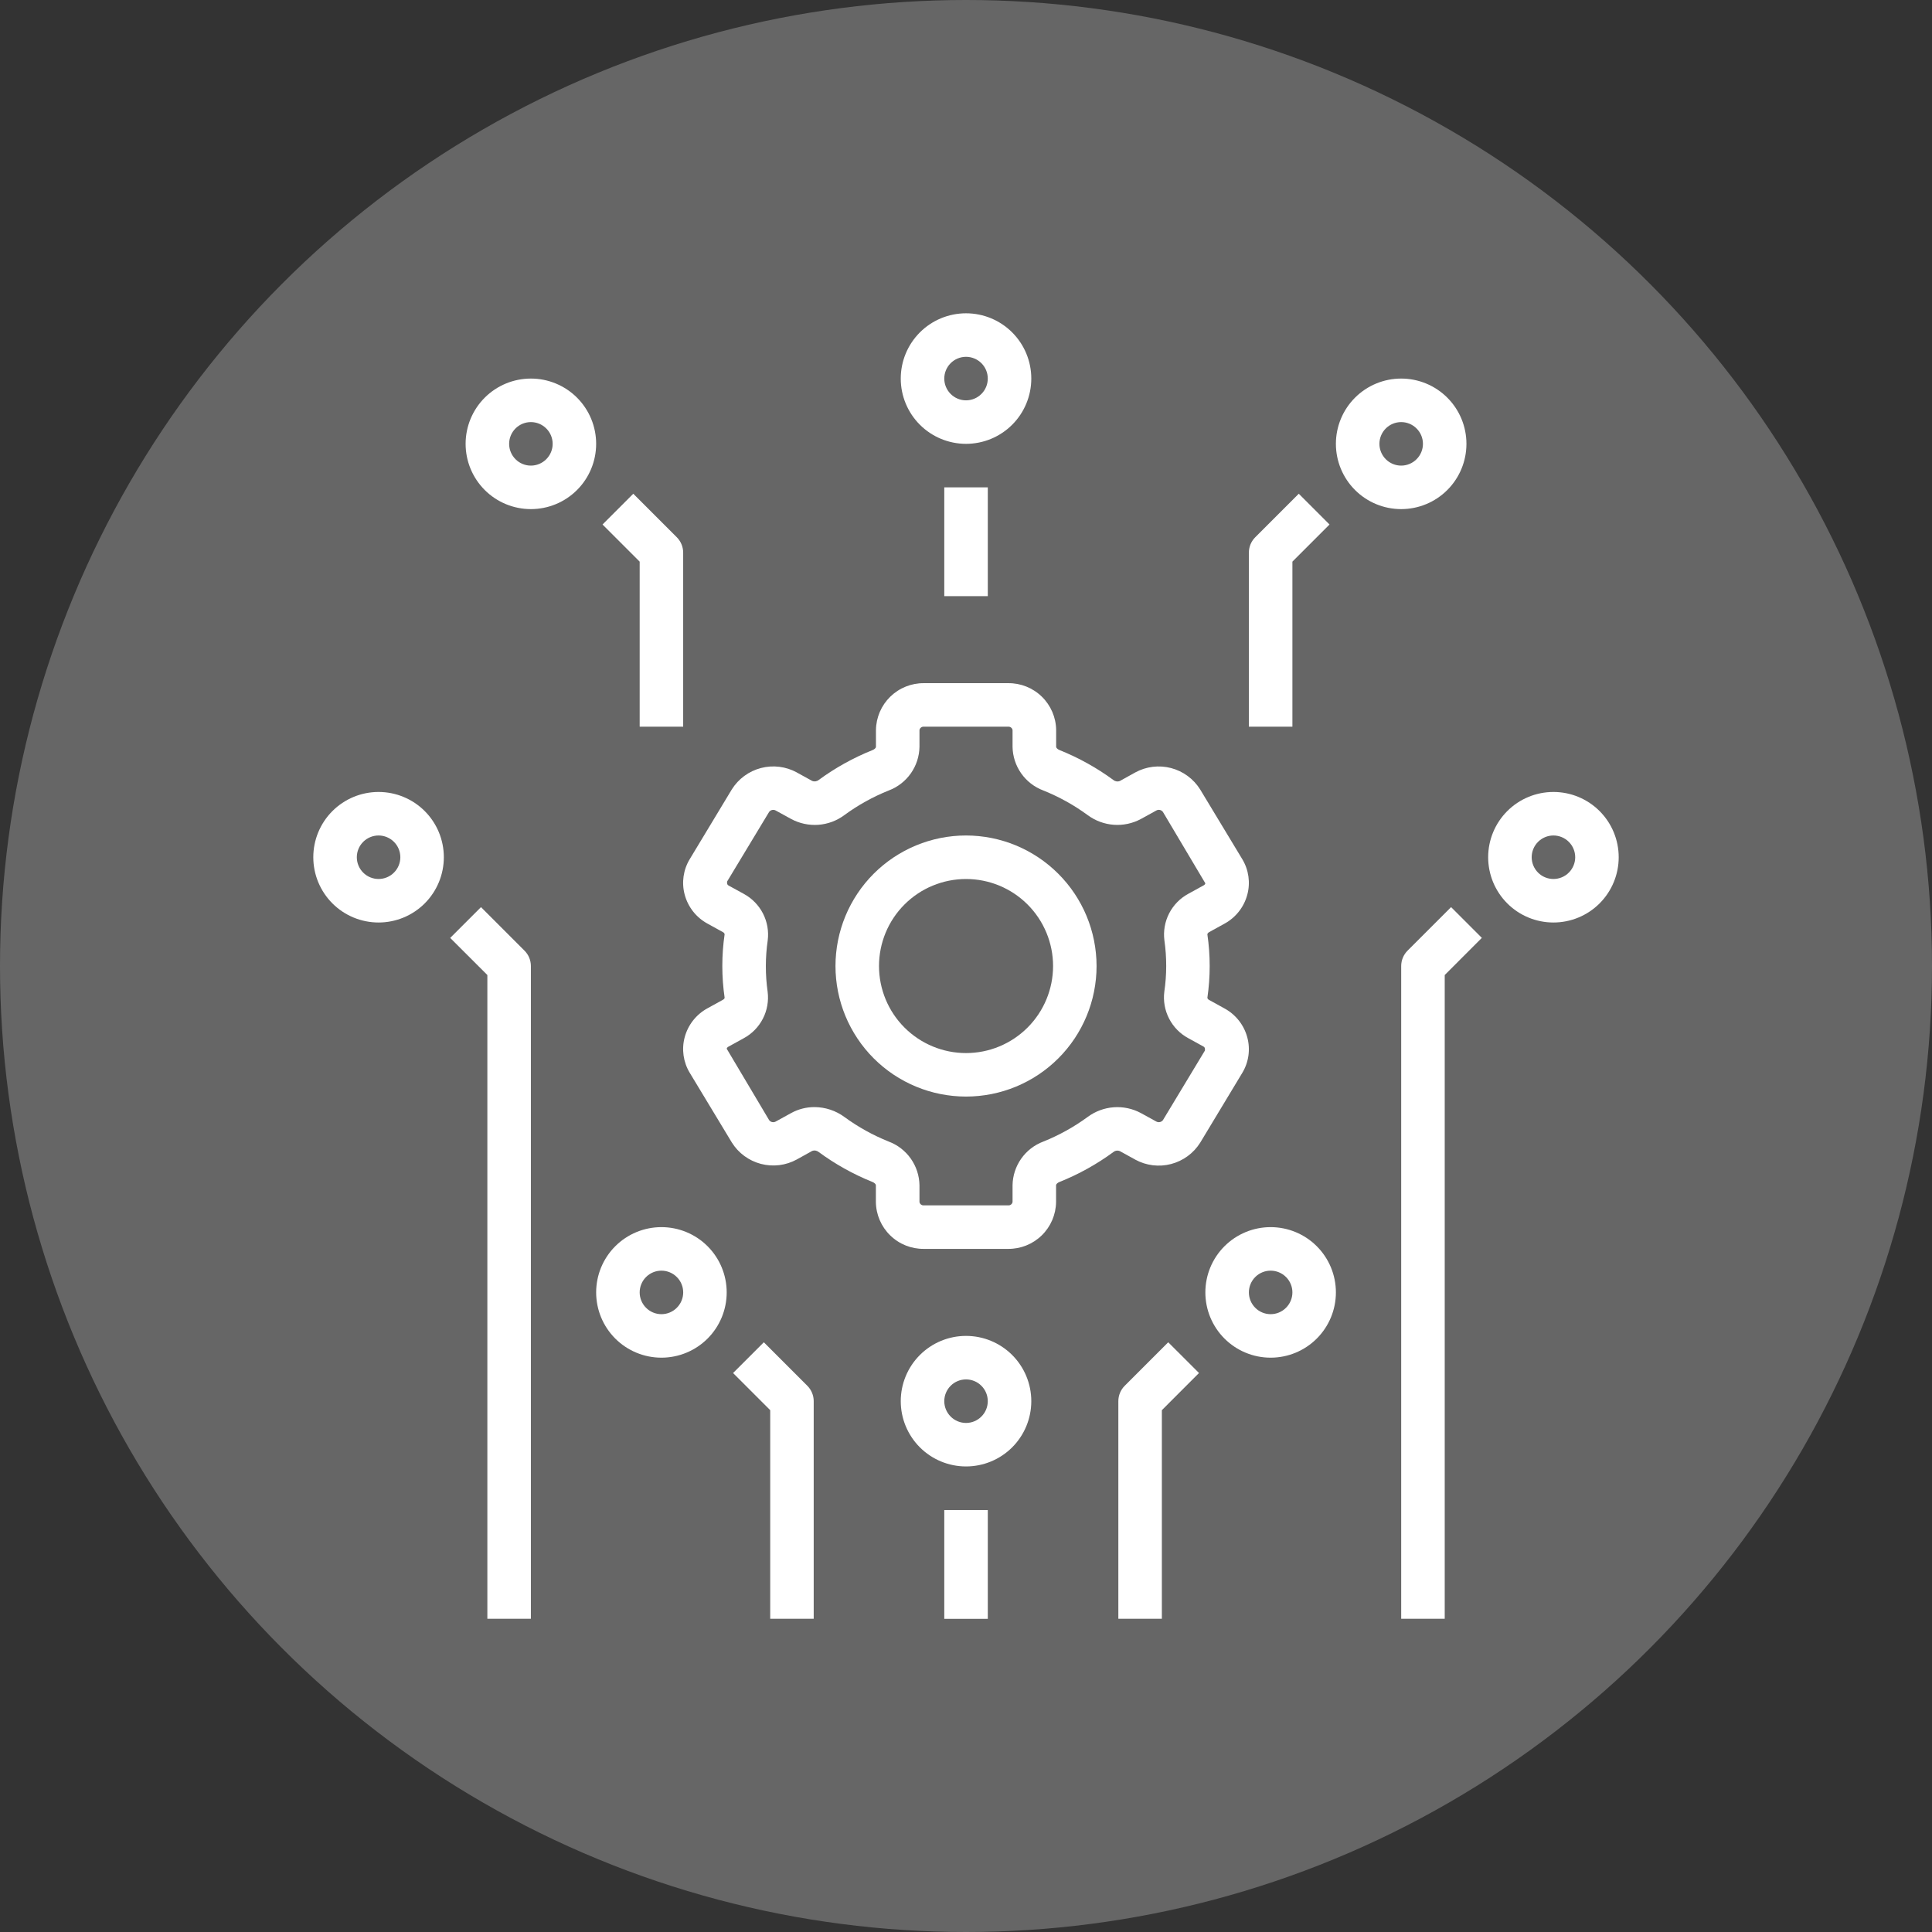
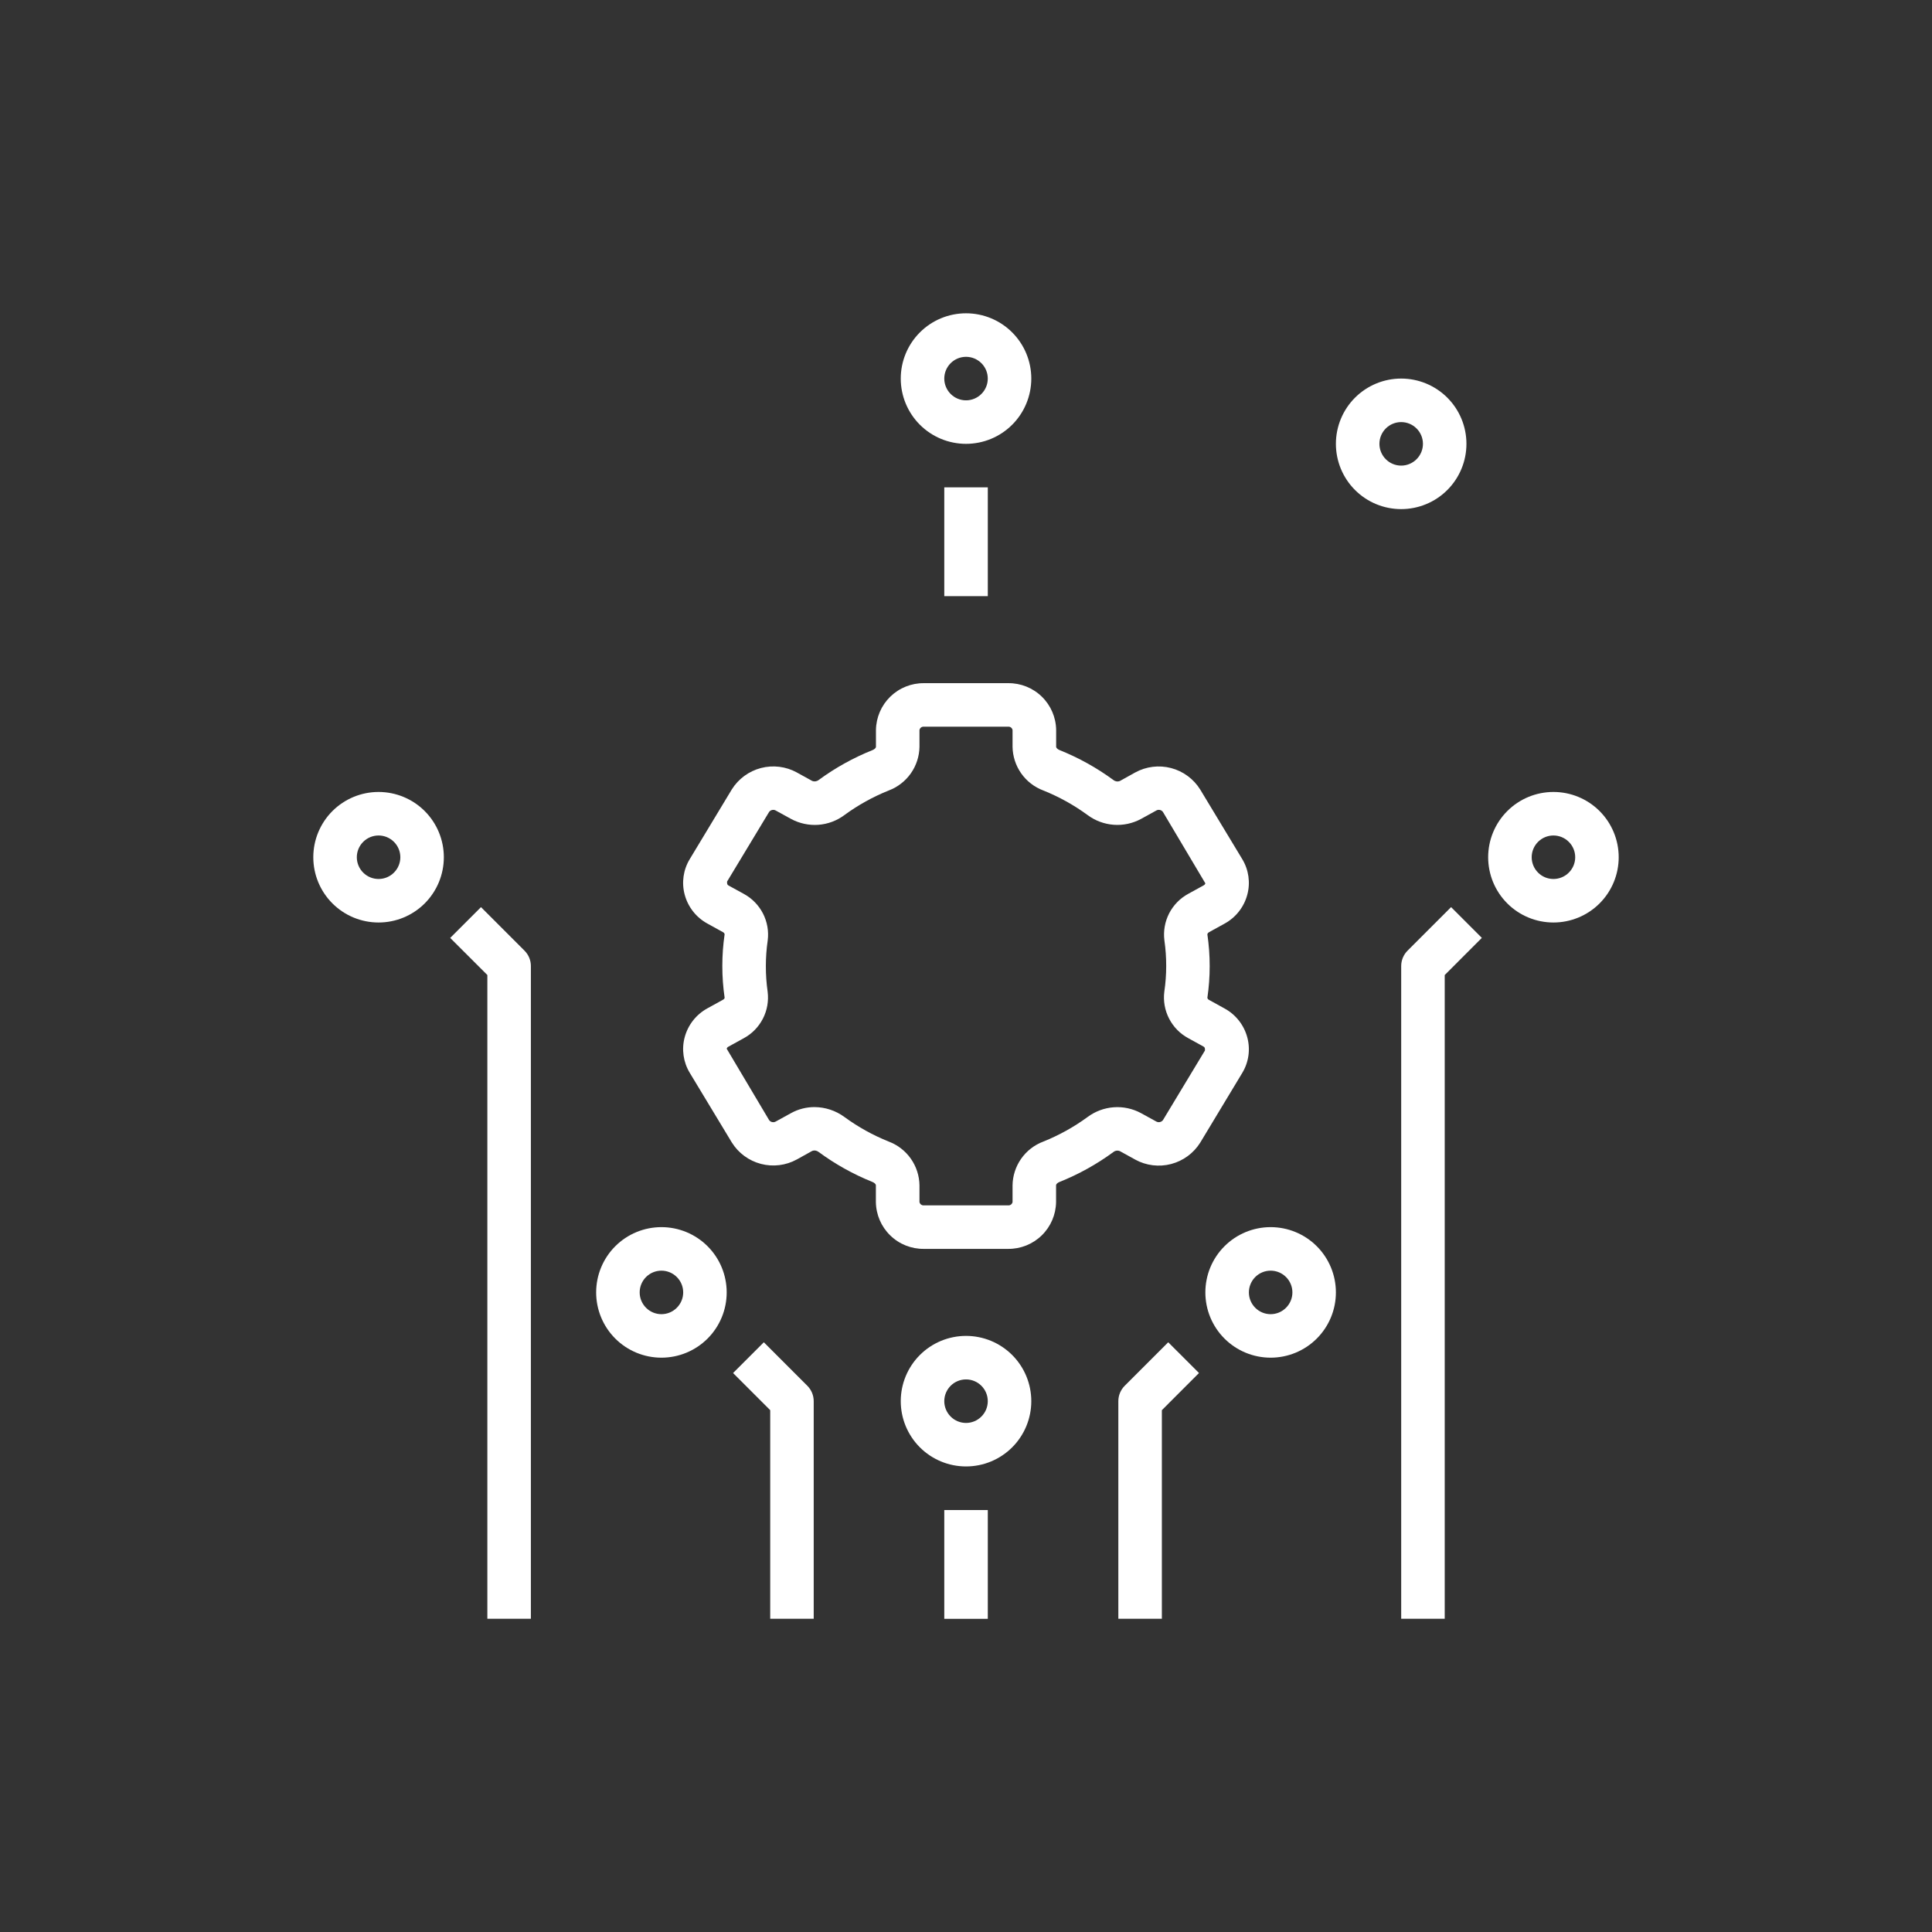
<svg xmlns="http://www.w3.org/2000/svg" width="74" height="74" viewBox="0 0 74 74" fill="none">
  <rect x="0" y="0" width="74" height="74" fill="#333333" stroke="none" />
  <g id="Group 1171274887">
-     <circle id="Ellipse 210" cx="37" cy="37" r="37" fill="white" fill-opacity="0.25" />
    <g id="Group">
      <path id="Vector" d="M47.579 41.099C47.828 40.69 47.899 40.197 47.774 39.734C47.648 39.261 47.332 38.86 46.902 38.626L46.319 38.304C46.283 38.289 46.256 38.259 46.245 38.221C46.363 37.413 46.363 36.593 46.245 35.786C46.245 35.773 46.261 35.73 46.319 35.699L46.902 35.378H46.902C47.332 35.143 47.648 34.743 47.774 34.269C47.899 33.807 47.828 33.314 47.58 32.905L45.969 30.238C45.715 29.832 45.316 29.539 44.854 29.418C44.391 29.297 43.899 29.358 43.48 29.588L42.897 29.912C42.813 29.948 42.717 29.934 42.647 29.877C42.01 29.409 41.317 29.024 40.584 28.73C40.509 28.7 40.453 28.646 40.453 28.604V27.96V27.961C40.447 27.479 40.249 27.019 39.904 26.683C39.558 26.346 39.094 26.161 38.612 26.167H35.39C34.908 26.162 34.445 26.348 34.1 26.684C33.755 27.02 33.558 27.479 33.551 27.961V28.604C33.551 28.647 33.496 28.7 33.421 28.73V28.73C32.688 29.023 31.995 29.408 31.358 29.875C31.287 29.931 31.192 29.945 31.108 29.911L30.52 29.587V29.586C30.1 29.357 29.609 29.296 29.146 29.417C28.683 29.538 28.284 29.831 28.03 30.236L26.421 32.903C26.171 33.312 26.101 33.805 26.225 34.267C26.352 34.741 26.667 35.142 27.098 35.376L27.681 35.698C27.717 35.713 27.744 35.743 27.755 35.781C27.637 36.589 27.637 37.409 27.755 38.216C27.755 38.229 27.739 38.272 27.681 38.299L27.098 38.62C26.667 38.855 26.352 39.255 26.225 39.729C26.101 40.191 26.172 40.684 26.42 41.093L28.031 43.76H28.031C28.284 44.166 28.683 44.459 29.146 44.58C29.609 44.701 30.101 44.64 30.52 44.41L31.103 44.086C31.187 44.051 31.282 44.065 31.353 44.121C31.99 44.59 32.684 44.977 33.417 45.272C33.492 45.302 33.548 45.356 33.548 45.398V46.042V46.041C33.555 46.523 33.752 46.983 34.098 47.319C34.443 47.656 34.908 47.841 35.39 47.835H38.612H38.612C39.093 47.84 39.557 47.654 39.901 47.318C40.246 46.982 40.443 46.523 40.45 46.041V45.398C40.45 45.355 40.506 45.302 40.581 45.272V45.272C41.314 44.979 42.007 44.594 42.644 44.127C42.714 44.069 42.81 44.055 42.894 44.091L43.482 44.415V44.416C43.901 44.645 44.393 44.706 44.855 44.585C45.318 44.464 45.717 44.171 45.971 43.766L47.579 41.099ZM44.543 42.904C44.482 42.983 44.373 43.005 44.286 42.956L43.697 42.632C43.378 42.461 43.017 42.384 42.656 42.411C42.295 42.438 41.949 42.567 41.658 42.783C41.134 43.167 40.564 43.483 39.961 43.725C39.619 43.853 39.324 44.082 39.114 44.38C38.904 44.679 38.789 45.033 38.783 45.398V46.041V46.041C38.768 46.122 38.693 46.177 38.611 46.168H35.39C35.308 46.177 35.234 46.122 35.218 46.041V45.398V45.398C35.212 45.033 35.097 44.679 34.887 44.38C34.677 44.082 34.382 43.853 34.041 43.725C33.438 43.483 32.867 43.167 32.343 42.783C32.01 42.538 31.608 42.406 31.195 42.404C30.883 42.404 30.577 42.482 30.304 42.632L29.715 42.956C29.629 43.006 29.519 42.984 29.46 42.904L27.834 40.168C27.844 40.133 27.869 40.104 27.902 40.089L28.485 39.768C28.8 39.598 29.056 39.337 29.22 39.018C29.384 38.7 29.447 38.339 29.402 37.984C29.356 37.659 29.333 37.33 29.334 37.001C29.334 36.672 29.358 36.344 29.405 36.019C29.45 35.664 29.386 35.305 29.223 34.987C29.059 34.669 28.803 34.408 28.489 34.237L27.905 33.917C27.86 33.892 27.843 33.859 27.849 33.765L29.459 31.098V31.098C29.519 31.019 29.629 30.996 29.715 31.046L30.305 31.37C30.623 31.541 30.985 31.618 31.346 31.592C31.707 31.565 32.053 31.436 32.343 31.219C32.867 30.835 33.438 30.519 34.041 30.277C34.382 30.149 34.677 29.92 34.887 29.622C35.097 29.323 35.212 28.969 35.218 28.604V27.96V27.961C35.234 27.88 35.308 27.825 35.39 27.834H38.612H38.611C38.693 27.825 38.768 27.88 38.783 27.961V28.604V28.604C38.789 28.969 38.904 29.323 39.114 29.622C39.324 29.92 39.619 30.149 39.961 30.277C40.564 30.519 41.134 30.835 41.658 31.219C41.949 31.435 42.295 31.564 42.656 31.591C43.017 31.618 43.379 31.541 43.698 31.37L44.286 31.046C44.372 30.995 44.483 31.018 44.542 31.098L46.168 33.834C46.157 33.869 46.132 33.898 46.099 33.913L45.516 34.234C45.201 34.404 44.945 34.666 44.781 34.984C44.618 35.302 44.554 35.663 44.599 36.018C44.646 36.343 44.669 36.672 44.668 37.001C44.668 37.33 44.644 37.658 44.596 37.983C44.551 38.338 44.615 38.697 44.779 39.015C44.942 39.333 45.198 39.594 45.513 39.764L46.096 40.085C46.142 40.11 46.159 40.143 46.152 40.237L44.543 42.904Z" fill="white" />
-       <path id="Vector_2" d="M37.001 32.001C35.675 32.001 34.403 32.528 33.465 33.465C32.528 34.403 32.001 35.675 32.001 37.001C32.001 38.327 32.528 39.599 33.465 40.537C34.403 41.475 35.675 42.001 37.001 42.001C38.327 42.001 39.599 41.475 40.537 40.537C41.475 39.599 42.001 38.327 42.001 37.001C42 35.675 41.473 34.404 40.535 33.467C39.598 32.529 38.327 32.002 37.001 32.001ZM37.001 40.335C36.117 40.335 35.269 39.983 34.644 39.358C34.019 38.733 33.668 37.885 33.668 37.001C33.668 36.117 34.019 35.269 34.644 34.644C35.269 34.019 36.117 33.668 37.001 33.668C37.885 33.668 38.733 34.019 39.358 34.644C39.983 35.269 40.335 36.117 40.335 37.001C40.335 37.885 39.983 38.733 39.358 39.358C38.733 39.983 37.885 40.335 37.001 40.335Z" fill="white" />
      <path id="Vector_3" d="M31.167 62.002V53.668C31.167 53.447 31.079 53.235 30.923 53.079L29.256 51.412L28.078 52.59L29.501 54.013V62.002L31.167 62.002Z" fill="white" />
      <path id="Vector_4" d="M36.168 57.838H37.835V62.005H36.168V57.838Z" fill="white" />
      <path id="Vector_5" d="M39.501 53.668C39.501 53.005 39.238 52.369 38.769 51.9C38.3 51.431 37.664 51.168 37.001 51.168C36.338 51.168 35.702 51.431 35.233 51.9C34.764 52.369 34.501 53.005 34.501 53.668C34.501 54.331 34.764 54.967 35.233 55.436C35.702 55.905 36.338 56.168 37.001 56.168C37.664 56.168 38.3 55.905 38.769 55.436C39.238 54.967 39.501 54.331 39.501 53.668ZM37.001 54.502C36.78 54.502 36.568 54.414 36.412 54.257C36.256 54.101 36.168 53.889 36.168 53.668C36.168 53.447 36.256 53.235 36.412 53.079C36.568 52.922 36.78 52.835 37.001 52.835C37.222 52.835 37.434 52.922 37.59 53.079C37.747 53.235 37.834 53.447 37.834 53.668C37.834 53.889 37.747 54.101 37.59 54.257C37.434 54.414 37.222 54.502 37.001 54.502Z" fill="white" />
      <path id="Vector_6" d="M25.334 52.002C25.997 52.002 26.633 51.739 27.102 51.27C27.571 50.801 27.834 50.165 27.834 49.502C27.834 48.839 27.571 48.203 27.102 47.734C26.633 47.265 25.997 47.002 25.334 47.002C24.671 47.002 24.035 47.265 23.566 47.734C23.097 48.203 22.834 48.839 22.834 49.502C22.834 50.165 23.097 50.801 23.566 51.27C24.035 51.739 24.671 52.002 25.334 52.002ZM25.334 48.669C25.555 48.669 25.767 48.757 25.923 48.913C26.08 49.069 26.168 49.281 26.168 49.502C26.168 49.723 26.08 49.935 25.923 50.091C25.767 50.248 25.555 50.336 25.334 50.336C25.113 50.336 24.901 50.248 24.745 50.091C24.589 49.935 24.501 49.723 24.501 49.502C24.501 49.281 24.589 49.069 24.745 48.913C24.901 48.757 25.113 48.669 25.334 48.669Z" fill="white" />
      <path id="Vector_7" d="M14.5 35.334C15.163 35.334 15.799 35.071 16.268 34.602C16.737 34.133 17 33.497 17 32.834C17 32.171 16.737 31.535 16.268 31.066C15.799 30.597 15.163 30.334 14.5 30.334C13.837 30.334 13.201 30.597 12.732 31.066C12.263 31.535 12 32.171 12 32.834C12 33.497 12.263 34.133 12.732 34.602C13.201 35.071 13.837 35.334 14.5 35.334ZM14.5 32.001C14.721 32.001 14.933 32.089 15.089 32.245C15.246 32.401 15.334 32.613 15.334 32.834C15.334 33.055 15.246 33.267 15.089 33.423C14.933 33.58 14.721 33.667 14.5 33.667C14.279 33.667 14.067 33.58 13.911 33.423C13.755 33.267 13.667 33.055 13.667 32.834C13.667 32.613 13.755 32.401 13.911 32.245C14.067 32.089 14.279 32.001 14.5 32.001Z" fill="white" />
      <path id="Vector_8" d="M18.667 37.346V62.002H20.334V37.001C20.334 36.78 20.246 36.568 20.089 36.412L18.423 34.745L17.244 35.924L18.667 37.346Z" fill="white" />
      <path id="Vector_9" d="M36.168 18.667H37.835V22.834H36.168V18.667Z" fill="white" />
      <path id="Vector_10" d="M39.501 14.5C39.501 13.837 39.238 13.201 38.769 12.732C38.3 12.263 37.664 12 37.001 12C36.338 12 35.702 12.263 35.233 12.732C34.764 13.201 34.501 13.837 34.501 14.5C34.501 15.163 34.764 15.799 35.233 16.268C35.702 16.737 36.338 17 37.001 17C37.664 17 38.3 16.737 38.769 16.268C39.238 15.799 39.501 15.163 39.501 14.5ZM37.001 15.334C36.78 15.334 36.568 15.246 36.412 15.089C36.256 14.933 36.168 14.721 36.168 14.5C36.168 14.279 36.256 14.067 36.412 13.911C36.568 13.755 36.78 13.667 37.001 13.667C37.222 13.667 37.434 13.755 37.59 13.911C37.747 14.067 37.834 14.279 37.834 14.5C37.834 14.721 37.747 14.933 37.59 15.089C37.434 15.246 37.222 15.334 37.001 15.334Z" fill="white" />
-       <path id="Vector_11" d="M24.256 18.911L23.078 20.09L24.501 21.512V27.834H26.167V21.167C26.167 20.946 26.079 20.734 25.923 20.578L24.256 18.911Z" fill="white" />
-       <path id="Vector_12" d="M20.334 14.5C19.671 14.5 19.035 14.763 18.566 15.232C18.097 15.701 17.834 16.337 17.834 17C17.834 17.663 18.097 18.299 18.566 18.768C19.035 19.237 19.671 19.5 20.334 19.5C20.997 19.5 21.633 19.237 22.102 18.768C22.571 18.299 22.834 17.663 22.834 17C22.834 16.337 22.571 15.701 22.102 15.232C21.633 14.763 20.997 14.5 20.334 14.5ZM20.334 17.834C20.113 17.834 19.901 17.746 19.745 17.589C19.589 17.433 19.501 17.221 19.501 17C19.501 16.779 19.589 16.567 19.745 16.411C19.901 16.255 20.113 16.167 20.334 16.167C20.555 16.167 20.767 16.255 20.923 16.411C21.08 16.567 21.168 16.779 21.168 17C21.168 17.221 21.08 17.433 20.923 17.589C20.767 17.746 20.555 17.834 20.334 17.834Z" fill="white" />
      <path id="Vector_13" d="M43.079 53.079C42.923 53.235 42.835 53.447 42.835 53.668V62.002H44.502V54.013L45.924 52.59L44.746 51.412L43.079 53.079Z" fill="white" />
      <path id="Vector_14" d="M48.668 52.002C49.331 52.002 49.967 51.739 50.436 51.27C50.905 50.801 51.168 50.165 51.168 49.502C51.168 48.839 50.905 48.203 50.436 47.734C49.967 47.265 49.331 47.002 48.668 47.002C48.005 47.002 47.369 47.265 46.9 47.734C46.431 48.203 46.168 48.839 46.168 49.502C46.168 50.165 46.431 50.801 46.9 51.27C47.369 51.739 48.005 52.002 48.668 52.002ZM48.668 48.669C48.889 48.669 49.101 48.757 49.257 48.913C49.414 49.069 49.502 49.281 49.502 49.502C49.502 49.723 49.414 49.935 49.257 50.091C49.101 50.248 48.889 50.336 48.668 50.336C48.447 50.336 48.235 50.248 48.079 50.091C47.923 49.935 47.835 49.723 47.835 49.502C47.835 49.281 47.923 49.069 48.079 48.913C48.235 48.757 48.447 48.669 48.668 48.669Z" fill="white" />
      <path id="Vector_15" d="M59.5 30.334C58.837 30.334 58.201 30.597 57.732 31.066C57.263 31.535 57 32.171 57 32.834C57 33.497 57.263 34.133 57.732 34.602C58.201 35.071 58.837 35.334 59.5 35.334C60.163 35.334 60.799 35.071 61.268 34.602C61.737 34.133 62 33.497 62 32.834C62 32.171 61.737 31.535 61.268 31.066C60.799 30.597 60.163 30.334 59.5 30.334ZM59.5 33.667C59.279 33.667 59.067 33.58 58.911 33.423C58.755 33.267 58.667 33.055 58.667 32.834C58.667 32.613 58.755 32.401 58.911 32.245C59.067 32.089 59.279 32.001 59.5 32.001C59.721 32.001 59.933 32.089 60.089 32.245C60.246 32.401 60.334 32.613 60.334 32.834C60.334 33.055 60.246 33.267 60.089 33.423C59.933 33.58 59.721 33.667 59.5 33.667Z" fill="white" />
      <path id="Vector_16" d="M53.669 37.001V62.002H55.336V37.346L56.758 35.923L55.58 34.745L53.913 36.412H53.913C53.757 36.568 53.669 36.78 53.669 37.001L53.669 37.001Z" fill="white" />
-       <path id="Vector_17" d="M49.502 21.512L50.924 20.09L49.746 18.911L48.079 20.578H48.079C47.923 20.734 47.835 20.946 47.835 21.167V27.834H49.502L49.502 21.512Z" fill="white" />
      <path id="Vector_18" d="M53.668 14.5C53.005 14.5 52.369 14.763 51.9 15.232C51.431 15.701 51.168 16.337 51.168 17C51.168 17.663 51.431 18.299 51.9 18.768C52.369 19.237 53.005 19.5 53.668 19.5C54.331 19.5 54.967 19.237 55.436 18.768C55.905 18.299 56.168 17.663 56.168 17C56.168 16.337 55.905 15.701 55.436 15.232C54.967 14.763 54.331 14.5 53.668 14.5ZM53.668 17.834C53.447 17.834 53.235 17.746 53.079 17.589C52.923 17.433 52.835 17.221 52.835 17C52.835 16.779 52.923 16.567 53.079 16.411C53.235 16.255 53.447 16.167 53.668 16.167C53.889 16.167 54.101 16.255 54.257 16.411C54.414 16.567 54.502 16.779 54.502 17C54.502 17.221 54.414 17.433 54.257 17.589C54.101 17.746 53.889 17.834 53.668 17.834Z" fill="white" />
    </g>
  </g>
</svg>